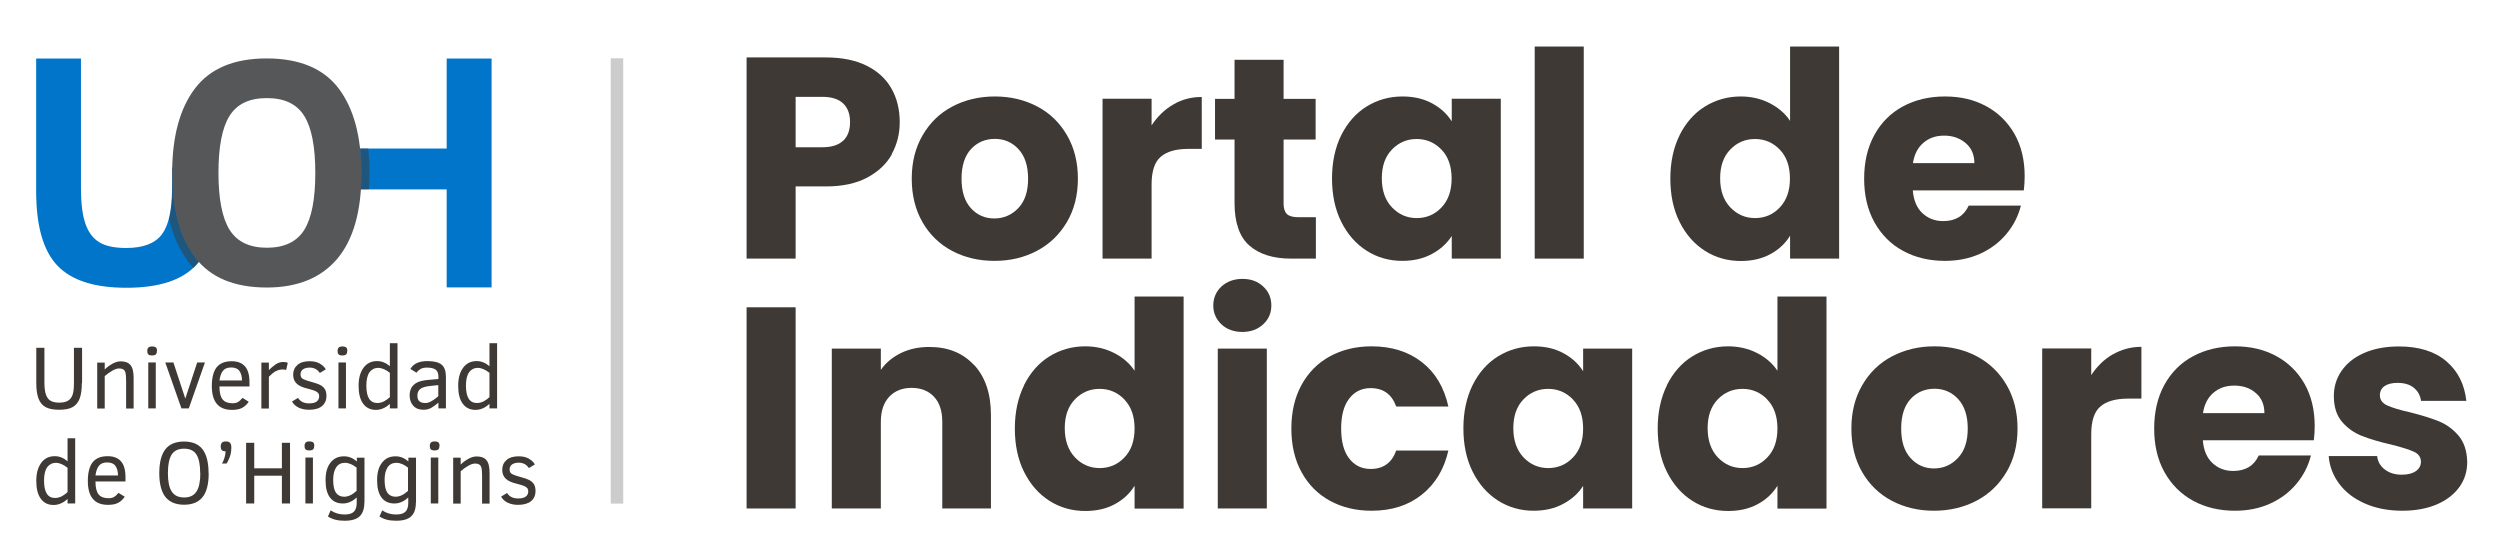
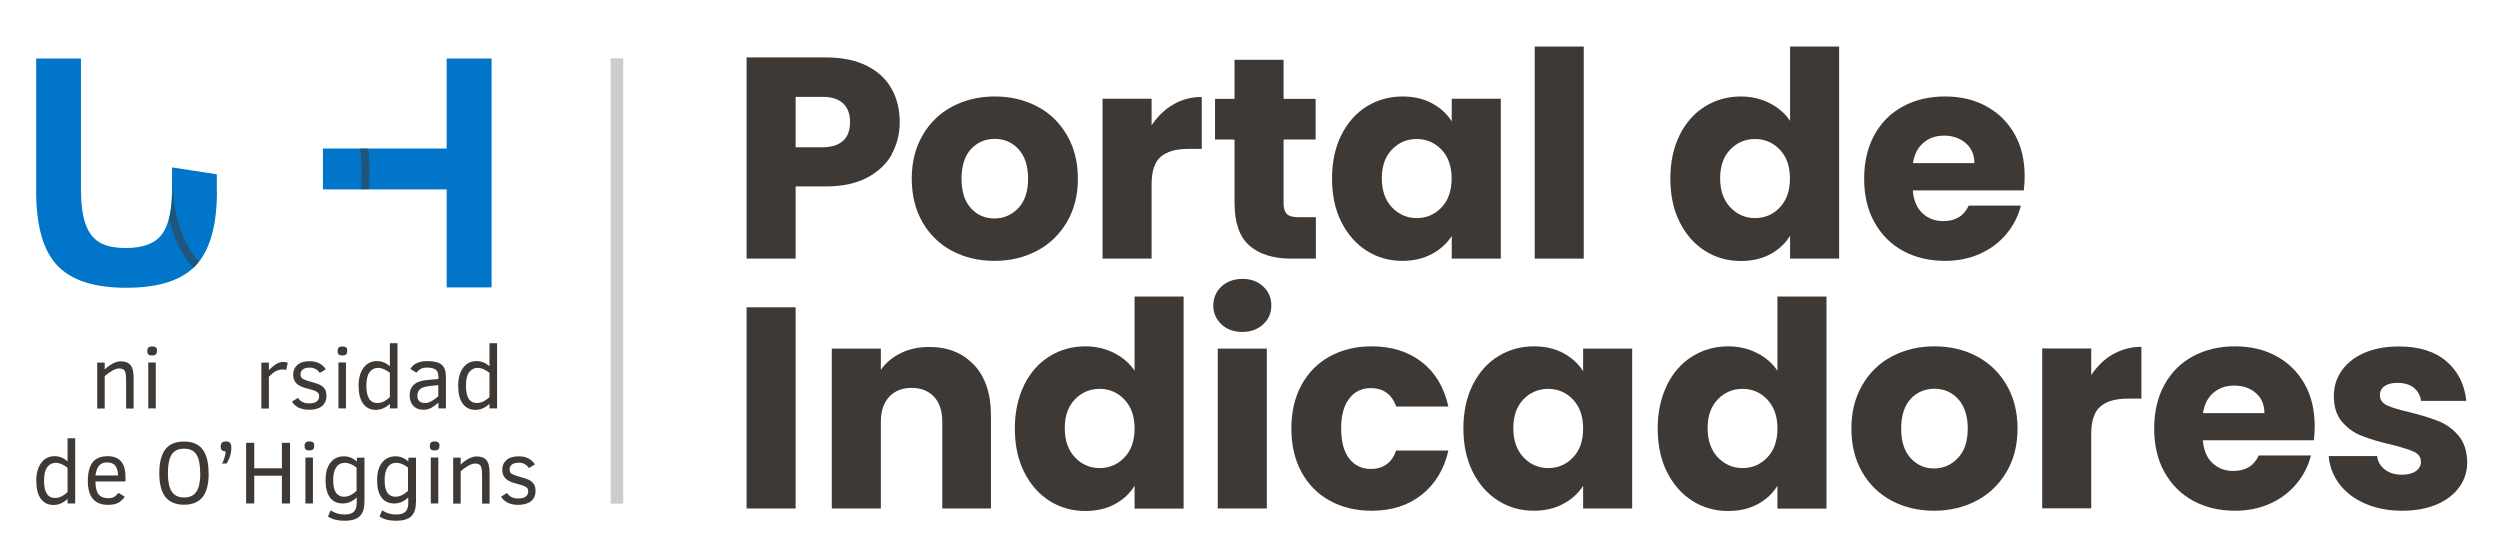
<svg xmlns="http://www.w3.org/2000/svg" viewBox="0 0 199.81 43.23">
  <defs>
    <style>
      .cls-1 {
        fill: #0075c9;
      }

      .cls-1, .cls-2, .cls-3, .cls-4 {
        stroke-width: 0px;
      }

      .cls-2, .cls-3 {
        fill: #3e3935;
      }

      .cls-5 {
        fill: none;
        stroke: #ccc;
        stroke-miterlimit: 10;
      }

      .cls-3 {
        mix-blend-mode: multiply;
        opacity: .5;
      }

      .cls-4 {
        fill: #555759;
      }

      .cls-6 {
        isolation: isolate;
      }
    </style>
  </defs>
  <g class="cls-6">
    <g id="Capa_1" data-name="Capa 1">
      <g id="Logo_negro_-_Vertical" data-name="Logo negro - Vertical">
        <g>
          <g>
            <g>
-               <path class="cls-2" d="M6.54,30.62c0,.53-.06.95-.18,1.25-.12.31-.31.53-.56.67-.26.14-.61.21-1.07.21s-.82-.07-1.08-.21-.45-.37-.57-.68c-.12-.31-.18-.72-.18-1.24v-2.82h.65v2.75c0,.42.04.75.12.98.08.23.2.4.37.5.17.1.4.15.69.15s.53-.05.7-.15c.17-.1.29-.26.37-.47.08-.22.11-.55.11-.99v-2.77h.65v2.82Z" />
              <path class="cls-2" d="M10.08,32.64v-2.16c0-.35-.02-.58-.05-.7-.04-.12-.09-.2-.17-.25s-.19-.08-.35-.08-.33.06-.54.18c-.21.12-.4.26-.6.43v2.59h-.6v-3.67h.6v.55c.17-.17.37-.32.6-.45.23-.13.45-.2.68-.2.35,0,.62.1.78.3.17.2.25.54.25,1.02v2.45h-.6Z" />
              <path class="cls-2" d="M12.54,28.04c0,.14-.03.24-.09.29-.06.05-.16.08-.3.08-.15,0-.25-.03-.3-.09-.06-.06-.08-.15-.08-.27,0-.12.03-.21.09-.27.06-.06.16-.09.3-.09s.24.03.3.08c.06.05.09.15.09.27ZM11.85,32.64v-3.67h.6v3.67h-.6Z" />
-               <path class="cls-2" d="M15.1,32.64h-.6l-1.29-3.67h.65l.95,2.89.95-2.89h.62l-1.29,3.67Z" />
-               <path class="cls-2" d="M17.54,30.88c0,.49.08.83.25,1.04.17.21.43.31.8.31.16,0,.31-.03.43-.1.12-.07.24-.18.36-.33l.5.31c-.14.21-.31.37-.51.48s-.47.17-.82.17c-.55,0-.95-.16-1.22-.48-.27-.32-.4-.8-.4-1.44s.13-1.17.39-1.49c.26-.32.66-.48,1.19-.48.48,0,.83.14,1.07.41.24.27.36.7.36,1.27v.34h-2.39ZM19.34,30.41c0-.33-.07-.58-.21-.77-.13-.18-.35-.27-.65-.27s-.5.08-.65.25c-.14.16-.24.43-.29.79h1.79Z" />
              <path class="cls-2" d="M22.87,29.57c-.07-.03-.16-.04-.28-.04-.18,0-.35.04-.52.12-.17.08-.36.24-.58.46v2.54h-.6v-3.67h.6v.6c.17-.17.34-.32.53-.45.19-.13.39-.2.62-.2.15,0,.27.02.36.07l-.13.58Z" />
              <path class="cls-2" d="M26.09,31.65c0,.34-.12.61-.36.81s-.59.29-1.04.29c-.31,0-.58-.06-.82-.17-.24-.12-.42-.28-.53-.49l.48-.29c.18.3.48.44.89.44.27,0,.47-.05.6-.15.13-.1.2-.24.2-.41,0-.1-.02-.19-.07-.25-.05-.06-.12-.12-.22-.17-.1-.05-.3-.11-.6-.19-.44-.1-.74-.24-.92-.42-.18-.18-.27-.41-.27-.71,0-.32.12-.58.35-.78.23-.2.56-.29.97-.29.32,0,.59.06.81.19.22.13.38.28.48.46l-.48.29c-.19-.29-.46-.43-.82-.43-.2,0-.37.04-.51.13-.14.09-.21.23-.21.41,0,.17.06.29.18.36.12.07.31.14.57.21.42.11.7.21.86.3.16.09.28.21.35.34.08.14.11.31.11.52Z" />
              <path class="cls-2" d="M27.75,28.04c0,.14-.03.24-.09.29-.06.05-.16.08-.3.08-.15,0-.25-.03-.3-.09-.06-.06-.08-.15-.08-.27,0-.12.03-.21.09-.27.06-.06.16-.09.3-.09s.24.03.3.08c.06.05.09.15.09.27ZM27.05,32.64v-3.67h.6v3.67h-.6Z" />
              <path class="cls-2" d="M31.16,32.64v-.36c-.14.13-.3.25-.5.34-.19.09-.4.14-.62.14-.44,0-.78-.17-1.02-.5-.24-.33-.36-.8-.36-1.42s.13-1.08.39-1.44c.26-.36.62-.54,1.09-.54.37,0,.71.14,1.02.41v-1.84h.61v5.21h-.61ZM31.16,29.8c-.32-.26-.64-.4-.95-.4-.27,0-.5.12-.67.34-.17.23-.26.59-.26,1.08,0,.93.29,1.39.88,1.39.19,0,.37-.05.55-.14.17-.1.33-.21.45-.33v-1.94Z" />
              <path class="cls-2" d="M35.04,32.64v-.46c-.19.16-.37.3-.56.41-.19.11-.4.16-.64.16-.35,0-.62-.11-.81-.32-.19-.21-.29-.49-.29-.82,0-.25.05-.46.15-.63.1-.17.24-.3.43-.4.19-.1.46-.17.82-.21l.9-.08v-.18c0-.28-.08-.47-.24-.58-.16-.1-.38-.15-.65-.15-.25,0-.44.04-.57.13-.13.09-.23.18-.29.28l-.49-.3c.11-.2.28-.36.51-.47.23-.11.52-.16.86-.16.53,0,.91.1,1.13.29.23.19.34.52.34.99v2.5h-.6ZM35.04,30.78l-.59.06c-.4.04-.68.11-.84.23-.16.12-.25.3-.25.53s.05.38.16.47c.11.1.27.14.49.14.09,0,.18-.02.27-.05.09-.03.18-.08.26-.13.09-.05.17-.11.25-.17.08-.06.16-.13.24-.19v-.9Z" />
              <path class="cls-2" d="M39.12,32.64v-.36c-.14.13-.3.25-.5.34-.19.09-.4.14-.62.14-.44,0-.78-.17-1.02-.5-.24-.33-.36-.8-.36-1.42s.13-1.08.39-1.44c.26-.36.62-.54,1.09-.54.37,0,.71.14,1.02.41v-1.84h.61v5.21h-.61ZM39.12,29.8c-.32-.26-.64-.4-.95-.4-.27,0-.5.12-.67.34-.17.23-.26.59-.26,1.08,0,.93.29,1.39.88,1.39.19,0,.37-.05.55-.14.17-.1.33-.21.45-.33v-1.94Z" />
            </g>
            <g>
              <path class="cls-2" d="M5.4,40.24v-.36c-.14.13-.3.25-.5.34-.19.09-.4.14-.62.14-.44,0-.78-.17-1.02-.5-.24-.33-.36-.8-.36-1.42s.13-1.08.39-1.44c.26-.36.62-.54,1.09-.54.37,0,.71.14,1.02.41v-1.84h.61v5.21h-.61ZM5.4,37.39c-.32-.26-.64-.4-.95-.4-.27,0-.5.12-.67.34-.17.23-.26.59-.26,1.08,0,.93.29,1.39.88,1.39.19,0,.37-.05.55-.14.17-.1.33-.21.45-.33v-1.94Z" />
              <path class="cls-2" d="M7.63,38.47c0,.49.08.83.25,1.04.17.21.43.31.8.31.16,0,.31-.03.43-.1.12-.07.24-.18.36-.33l.5.31c-.14.21-.31.37-.51.48-.2.11-.47.17-.82.17-.55,0-.95-.16-1.22-.48-.27-.32-.4-.8-.4-1.44s.13-1.17.39-1.49c.26-.32.66-.48,1.19-.48.48,0,.83.14,1.07.41.24.27.36.7.36,1.27v.34h-2.39ZM9.43,38c0-.33-.07-.58-.21-.77-.13-.18-.35-.27-.65-.27s-.5.08-.65.25c-.14.16-.24.43-.29.79h1.79Z" />
              <path class="cls-2" d="M16.68,37.81c0,.87-.16,1.51-.49,1.92-.33.41-.82.61-1.48.61s-1.16-.21-1.49-.62c-.32-.41-.49-1.05-.49-1.9s.16-1.48.48-1.9c.32-.42.82-.63,1.49-.63s1.16.2,1.48.61c.32.41.49,1.05.49,1.91ZM16,37.81c0-.67-.1-1.16-.3-1.48-.2-.32-.53-.47-.99-.47s-.79.16-.99.47c-.2.32-.3.81-.3,1.48s.1,1.17.31,1.48c.2.31.53.47.99.47s.78-.16.98-.47c.21-.31.31-.81.31-1.48Z" />
              <path class="cls-2" d="M18.49,35.75c0,.29-.04.55-.13.78-.09.23-.17.41-.26.52h-.37c.08-.1.15-.25.21-.46.06-.2.09-.37.09-.52-.14,0-.24-.03-.3-.09-.06-.06-.09-.16-.09-.3,0-.13.03-.23.1-.3.06-.07.17-.1.32-.1s.27.04.33.12c.06.08.1.19.1.35Z" />
              <path class="cls-2" d="M22.53,40.24v-2.22h-2.21v2.22h-.65v-4.85h.65v2.04h2.21v-2.04h.65v4.85h-.65Z" />
              <path class="cls-2" d="M25.11,35.63c0,.14-.03.24-.09.29-.06.05-.16.08-.3.08-.15,0-.25-.03-.3-.09-.06-.06-.08-.15-.08-.27,0-.12.03-.21.09-.27.06-.06.16-.09.3-.09s.24.03.3.08c.06.05.09.15.09.27ZM24.41,40.24v-3.67h.6v3.67h-.6Z" />
              <path class="cls-2" d="M29.12,40.16c0,.49-.12.86-.37,1.1-.24.24-.65.36-1.21.36s-.98-.11-1.33-.34l.22-.49c.32.22.69.33,1.11.33.34,0,.59-.07.74-.22.15-.14.23-.38.23-.71v-.43c-.14.13-.3.25-.49.34-.19.09-.4.14-.62.14-.45,0-.79-.16-1.03-.48-.24-.32-.35-.78-.35-1.39s.13-1.06.4-1.4c.26-.34.62-.5,1.08-.5.37,0,.71.14,1.02.41v-.3h.61v3.59ZM28.52,37.39c-.32-.26-.64-.4-.95-.4s-.54.12-.7.36c-.16.24-.24.57-.24,1,0,.47.07.81.22,1.03.15.21.37.32.65.32.34,0,.67-.16,1-.47v-1.83Z" />
              <path class="cls-2" d="M33.24,40.16c0,.49-.12.86-.37,1.1-.24.24-.65.36-1.21.36s-.98-.11-1.33-.34l.22-.49c.32.22.69.33,1.11.33.34,0,.59-.07.74-.22.15-.14.23-.38.23-.71v-.43c-.14.13-.3.25-.49.34-.19.09-.4.14-.62.14-.45,0-.79-.16-1.03-.48-.24-.32-.35-.78-.35-1.39s.13-1.06.4-1.4c.26-.34.62-.5,1.08-.5.37,0,.71.14,1.02.41v-.3h.61v3.59ZM32.63,37.39c-.32-.26-.64-.4-.95-.4s-.54.12-.7.36c-.16.24-.24.57-.24,1,0,.47.07.81.22,1.03.15.21.37.32.65.32.34,0,.67-.16,1-.47v-1.83Z" />
              <path class="cls-2" d="M35.12,35.63c0,.14-.03.24-.09.29-.06.05-.16.08-.3.08-.15,0-.25-.03-.3-.09-.06-.06-.08-.15-.08-.27,0-.12.03-.21.09-.27.06-.06.16-.09.3-.09s.24.03.3.08c.06.05.09.15.09.27ZM34.43,40.24v-3.67h.6v3.67h-.6Z" />
              <path class="cls-2" d="M38.53,40.24v-2.16c0-.35-.02-.58-.05-.7-.04-.12-.09-.2-.17-.25-.08-.05-.19-.08-.35-.08s-.33.06-.54.18c-.21.12-.4.26-.6.43v2.59h-.6v-3.67h.6v.55c.17-.17.37-.32.6-.45.23-.13.45-.2.68-.2.35,0,.62.1.78.3.17.2.25.54.25,1.02v2.45h-.6Z" />
              <path class="cls-2" d="M42.8,39.25c0,.34-.12.61-.36.81-.24.19-.59.29-1.04.29-.31,0-.58-.06-.82-.17-.24-.12-.42-.28-.53-.49l.48-.29c.18.3.48.44.89.44.27,0,.47-.05.6-.15.13-.1.2-.24.2-.41,0-.1-.02-.19-.07-.25-.05-.06-.12-.12-.22-.17-.1-.05-.3-.11-.6-.19-.44-.1-.74-.24-.92-.42-.18-.18-.27-.41-.27-.71,0-.32.12-.58.35-.78.23-.2.56-.29.97-.29.32,0,.59.06.81.19.22.13.38.28.48.46l-.48.29c-.19-.29-.46-.43-.82-.43-.2,0-.37.04-.51.13-.14.09-.21.23-.21.41,0,.17.06.29.18.36.12.07.31.14.57.21.42.11.7.21.86.3.16.09.28.21.35.34.08.14.11.31.11.52Z" />
            </g>
          </g>
          <g>
            <path class="cls-1" d="M17.34,15.27c0,2.75-.56,4.73-1.68,5.93-1.12,1.2-2.97,1.8-5.55,1.8s-4.4-.59-5.53-1.78c-1.13-1.19-1.69-3.17-1.69-5.95V4.68h3.58v10.33c0,1.19.11,2.13.34,2.82.23.69.59,1.19,1.09,1.51.5.32,1.23.48,2.18.48,1.36,0,2.31-.36,2.86-1.09.54-.72.81-1.95.81-3.68v-1.67l3.58.55v1.32Z" />
            <path class="cls-1" d="M35.7,22.97v-7.83h-9.89s0-3.27,0-3.27h2.97s6.92,0,6.92,0v-7.19h3.59v18.29h-3.59Z" />
            <path class="cls-3" d="M15.9,20.93c-.1-.12-.21-.23-.3-.36-1.19-1.55-1.79-3.72-1.83-6.49v.98c0,.97-.09,1.77-.26,2.43.33,1.36.85,2.52,1.57,3.47.12.16.25.3.38.45.07-.07.14-.14.21-.21.08-.09.15-.18.23-.27Z" />
            <path class="cls-3" d="M29.44,11.86h-.65c.07.62.1,1.27.1,1.95,0,.46-.02.9-.05,1.32h.65c.03-.43.04-.86.04-1.32,0-.68-.04-1.34-.1-1.95Z" />
-             <path class="cls-4" d="M28.89,13.82c0,3.06-.65,5.34-1.94,6.87-1.29,1.52-3.17,2.29-5.63,2.29-2.6,0-4.51-.8-5.73-2.41-1.22-1.6-1.83-3.85-1.83-6.75s.61-5.16,1.83-6.76c1.22-1.6,3.13-2.39,5.73-2.39s4.53.8,5.74,2.39c1.21,1.6,1.82,3.85,1.82,6.76ZM25.2,13.82c0-2.08-.29-3.6-.88-4.55-.59-.95-1.58-1.43-2.99-1.43s-2.4.48-2.99,1.43c-.59.95-.88,2.47-.88,4.55s.3,3.6.89,4.55c.6.95,1.59,1.43,2.98,1.43s2.4-.48,2.99-1.43c.59-.95.88-2.47.88-4.55Z" />
          </g>
        </g>
      </g>
      <g>
        <path class="cls-2" d="M71.29,12.32c-.43.77-1.08,1.39-1.97,1.87-.89.47-1.98.71-3.3.71h-2.43v5.77h-3.92V4.59h6.34c1.28,0,2.37.22,3.25.66.89.44,1.55,1.05,1.99,1.83.44.78.66,1.67.66,2.68,0,.93-.21,1.78-.64,2.55ZM67.39,11.25c.37-.35.55-.85.55-1.49s-.18-1.14-.55-1.49c-.37-.35-.92-.53-1.67-.53h-2.13v4.03h2.13c.75,0,1.31-.18,1.67-.53Z" />
        <path class="cls-2" d="M76.09,20.05c-1-.53-1.79-1.3-2.36-2.29s-.86-2.15-.86-3.48.29-2.47.87-3.47c.58-1,1.37-1.77,2.38-2.3s2.14-.8,3.39-.8,2.38.27,3.39.8,1.8,1.3,2.38,2.3.87,2.16.87,3.47-.29,2.47-.88,3.47-1.39,1.77-2.4,2.3c-1.02.54-2.15.8-3.4.8s-2.38-.27-3.38-.8ZM81.38,16.64c.53-.55.79-1.34.79-2.36s-.26-1.81-.77-2.36c-.51-.55-1.14-.82-1.89-.82s-1.4.27-1.9.81-.76,1.33-.76,2.37.25,1.81.75,2.36c.5.55,1.12.82,1.87.82s1.39-.28,1.91-.82Z" />
        <path class="cls-2" d="M93.76,8.36c.69-.41,1.45-.61,2.29-.61v4.15h-1.08c-.98,0-1.71.21-2.2.63-.49.42-.73,1.16-.73,2.21v5.93h-3.92V7.89h3.92v2.13c.46-.7,1.03-1.26,1.72-1.66Z" />
        <path class="cls-2" d="M105.17,17.35v3.32h-1.99c-1.42,0-2.53-.35-3.32-1.04-.79-.69-1.19-1.83-1.19-3.4v-5.08h-1.56v-3.25h1.56v-3.12h3.92v3.12h2.56v3.25h-2.56v5.13c0,.38.09.66.27.83s.49.25.92.25h1.4Z" />
        <path class="cls-2" d="M107.2,10.8c.5-.99,1.17-1.76,2.03-2.29.86-.53,1.81-.8,2.86-.8.9,0,1.69.18,2.37.55s1.2.85,1.57,1.44v-1.81h3.92v12.78h-3.92v-1.81c-.38.59-.91,1.08-1.59,1.44-.68.37-1.47.55-2.37.55-1.04,0-1.99-.27-2.84-.81-.85-.54-1.53-1.31-2.03-2.31s-.74-2.16-.74-3.47.25-2.47.74-3.46ZM115.21,11.96c-.54-.56-1.2-.85-1.98-.85s-1.44.28-1.98.84c-.54.56-.81,1.32-.81,2.3s.27,1.75.81,2.32,1.2.86,1.98.86,1.44-.28,1.98-.85c.54-.57.81-1.34.81-2.31s-.27-1.75-.81-2.31Z" />
        <path class="cls-2" d="M126.58,3.72v16.95h-3.92V3.72h3.92Z" />
        <path class="cls-2" d="M134.24,10.8c.5-.99,1.17-1.76,2.03-2.29.86-.53,1.81-.8,2.86-.8.84,0,1.61.18,2.3.53.69.35,1.24.82,1.64,1.42V3.72h3.92v16.95h-3.92v-1.83c-.37.61-.89,1.1-1.57,1.47s-1.47.55-2.37.55c-1.05,0-2.01-.27-2.86-.81-.85-.54-1.53-1.31-2.03-2.31s-.74-2.16-.74-3.47.25-2.47.74-3.46ZM142.25,11.96c-.54-.56-1.2-.85-1.98-.85s-1.44.28-1.98.84c-.54.56-.81,1.32-.81,2.3s.27,1.75.81,2.32,1.2.86,1.98.86,1.44-.28,1.98-.85c.54-.57.81-1.34.81-2.31s-.27-1.75-.81-2.31Z" />
        <path class="cls-2" d="M161.74,15.22h-8.86c.06.79.32,1.4.77,1.82s1,.63,1.66.63c.98,0,1.66-.41,2.04-1.24h4.17c-.21.84-.6,1.6-1.16,2.27-.56.67-1.26,1.2-2.1,1.58s-1.78.57-2.82.57c-1.25,0-2.37-.27-3.34-.8-.98-.53-1.74-1.3-2.29-2.29s-.82-2.15-.82-3.48.27-2.49.81-3.48c.54-.99,1.3-1.76,2.28-2.29.98-.53,2.1-.8,3.37-.8s2.34.26,3.3.78c.96.52,1.71,1.26,2.26,2.22.54.96.81,2.08.81,3.37,0,.37-.02.75-.07,1.15ZM157.8,13.04c0-.67-.23-1.21-.69-1.6s-1.03-.6-1.72-.6-1.21.19-1.66.57c-.45.38-.73.92-.84,1.63h4.9Z" />
        <path class="cls-2" d="M63.59,24.56v16.08h-3.92v-16.08h3.92Z" />
        <path class="cls-2" d="M77.86,29.17c.89.97,1.34,2.3,1.34,4v7.47h-3.89v-6.94c0-.86-.22-1.52-.66-1.99-.44-.47-1.04-.71-1.79-.71s-1.34.24-1.79.71c-.44.47-.67,1.14-.67,1.99v6.94h-3.92v-12.78h3.92v1.7c.4-.57.93-1.01,1.6-1.34s1.43-.49,2.27-.49c1.5,0,2.69.48,3.58,1.45Z" />
        <path class="cls-2" d="M81.85,30.77c.5-.99,1.17-1.76,2.03-2.29.86-.53,1.81-.8,2.86-.8.84,0,1.61.18,2.3.53.69.35,1.24.82,1.64,1.42v-5.93h3.92v16.95h-3.92v-1.83c-.37.61-.89,1.1-1.57,1.47s-1.47.55-2.37.55c-1.05,0-2.01-.27-2.86-.81-.85-.54-1.53-1.31-2.03-2.31-.5-1-.74-2.16-.74-3.47s.25-2.46.74-3.46ZM89.87,31.93c-.54-.56-1.2-.85-1.98-.85s-1.44.28-1.98.84c-.54.56-.81,1.32-.81,2.3s.27,1.75.81,2.33c.54.57,1.2.86,1.98.86s1.44-.28,1.98-.85c.54-.56.81-1.33.81-2.31s-.27-1.75-.81-2.31Z" />
        <path class="cls-2" d="M97.62,25.92c-.43-.41-.65-.91-.65-1.5s.22-1.12.65-1.52c.44-.4,1-.61,1.68-.61s1.23.2,1.66.61c.44.4.65.91.65,1.52s-.22,1.1-.65,1.5c-.43.4-.99.61-1.66.61s-1.25-.2-1.68-.61ZM101.25,27.86v12.78h-3.92v-12.78h3.92Z" />
        <path class="cls-2" d="M104.02,30.77c.54-.99,1.3-1.76,2.27-2.29.97-.53,2.08-.8,3.33-.8,1.6,0,2.94.42,4.02,1.26,1.08.84,1.78,2.02,2.12,3.55h-4.17c-.35-.98-1.03-1.47-2.04-1.47-.72,0-1.29.28-1.72.84s-.64,1.36-.64,2.39.21,1.84.64,2.39c.43.56,1,.84,1.72.84,1.01,0,1.69-.49,2.04-1.47h4.17c-.34,1.5-1.05,2.67-2.13,3.53-1.08.86-2.42,1.28-4.01,1.28-1.25,0-2.36-.27-3.33-.8s-1.73-1.3-2.27-2.29c-.54-.99-.81-2.15-.81-3.48s.27-2.49.81-3.48Z" />
        <path class="cls-2" d="M117.7,30.77c.5-.99,1.17-1.76,2.03-2.29.86-.53,1.81-.8,2.86-.8.9,0,1.69.18,2.37.55.68.37,1.2.85,1.57,1.44v-1.81h3.92v12.78h-3.92v-1.81c-.38.6-.91,1.08-1.59,1.44-.68.37-1.47.55-2.37.55-1.04,0-1.99-.27-2.84-.81-.85-.54-1.53-1.31-2.03-2.31-.5-1-.74-2.16-.74-3.47s.25-2.46.74-3.46ZM125.72,31.93c-.54-.56-1.2-.85-1.98-.85s-1.44.28-1.98.84c-.54.56-.81,1.32-.81,2.3s.27,1.75.81,2.33c.54.57,1.2.86,1.98.86s1.44-.28,1.98-.85c.54-.56.81-1.33.81-2.31s-.27-1.75-.81-2.31Z" />
        <path class="cls-2" d="M133.23,30.77c.5-.99,1.17-1.76,2.03-2.29.86-.53,1.81-.8,2.86-.8.84,0,1.61.18,2.3.53.69.35,1.24.82,1.64,1.42v-5.93h3.92v16.95h-3.92v-1.83c-.37.61-.89,1.1-1.57,1.47s-1.47.55-2.37.55c-1.05,0-2.01-.27-2.86-.81-.85-.54-1.53-1.31-2.03-2.31-.5-1-.74-2.16-.74-3.47s.25-2.46.74-3.46ZM141.25,31.93c-.54-.56-1.2-.85-1.98-.85s-1.44.28-1.98.84c-.54.56-.81,1.32-.81,2.3s.27,1.75.81,2.33c.54.57,1.2.86,1.98.86s1.44-.28,1.98-.85c.54-.56.81-1.33.81-2.31s-.27-1.75-.81-2.31Z" />
        <path class="cls-2" d="M151.19,40.02c-1-.53-1.79-1.3-2.36-2.29-.57-.99-.86-2.15-.86-3.48s.29-2.47.87-3.47c.58-1,1.37-1.77,2.38-2.3,1.01-.53,2.14-.8,3.39-.8s2.38.27,3.39.8c1.01.54,1.8,1.3,2.38,2.3.58,1,.87,2.16.87,3.47s-.29,2.47-.88,3.47-1.39,1.77-2.4,2.3c-1.02.53-2.15.8-3.4.8s-2.38-.27-3.38-.8ZM156.48,36.61c.53-.55.79-1.34.79-2.36s-.26-1.81-.77-2.36c-.51-.55-1.14-.82-1.89-.82s-1.4.27-1.9.81c-.5.54-.76,1.33-.76,2.37s.25,1.81.75,2.36c.5.55,1.12.83,1.87.83s1.39-.28,1.91-.83Z" />
        <path class="cls-2" d="M168.86,28.33c.69-.4,1.45-.61,2.29-.61v4.14h-1.08c-.98,0-1.71.21-2.2.63-.49.42-.73,1.16-.73,2.21v5.93h-3.92v-12.78h3.92v2.13c.46-.7,1.03-1.26,1.72-1.66Z" />
        <path class="cls-2" d="M184.92,35.19h-8.86c.06.79.32,1.4.77,1.82s1,.63,1.66.63c.98,0,1.66-.41,2.04-1.24h4.17c-.21.84-.6,1.6-1.16,2.27-.56.67-1.26,1.2-2.1,1.58-.84.38-1.78.57-2.82.57-1.25,0-2.37-.27-3.34-.8s-1.74-1.3-2.29-2.29c-.55-.99-.82-2.15-.82-3.48s.27-2.49.81-3.48c.54-.99,1.3-1.76,2.28-2.29.98-.53,2.1-.8,3.37-.8s2.34.26,3.3.78c.96.52,1.71,1.26,2.26,2.22.54.96.81,2.08.81,3.37,0,.37-.02.75-.07,1.14ZM180.98,33.01c0-.67-.23-1.21-.69-1.6-.46-.4-1.03-.59-1.72-.59s-1.21.19-1.66.57-.73.92-.84,1.63h4.9Z" />
        <path class="cls-2" d="M189.03,40.25c-.87-.38-1.56-.9-2.06-1.57s-.79-1.41-.85-2.23h3.87c.05.44.25.8.62,1.08.37.28.82.41,1.35.41.49,0,.87-.1,1.13-.29.27-.19.4-.44.4-.74,0-.37-.19-.64-.57-.81s-1-.37-1.86-.58c-.92-.21-1.68-.44-2.29-.68-.61-.24-1.14-.61-1.58-1.12-.44-.51-.66-1.2-.66-2.07,0-.73.2-1.4.61-2s1-1.08,1.79-1.43c.79-.35,1.72-.53,2.81-.53,1.6,0,2.87.4,3.79,1.19s1.45,1.85,1.59,3.16h-3.62c-.06-.44-.26-.79-.58-1.05s-.76-.39-1.29-.39c-.46,0-.81.09-1.05.26s-.37.42-.37.72c0,.37.19.64.58.82s1,.37,1.82.55c.95.24,1.72.48,2.31.72.6.24,1.12.62,1.57,1.14.45.53.68,1.23.7,2.12,0,.75-.21,1.42-.63,2s-1.02,1.05-1.81,1.39c-.79.33-1.7.5-2.74.5-1.12,0-2.11-.19-2.98-.57Z" />
      </g>
      <line class="cls-5" x1="49.31" y1="4.66" x2="49.31" y2="40.25" />
    </g>
  </g>
</svg>